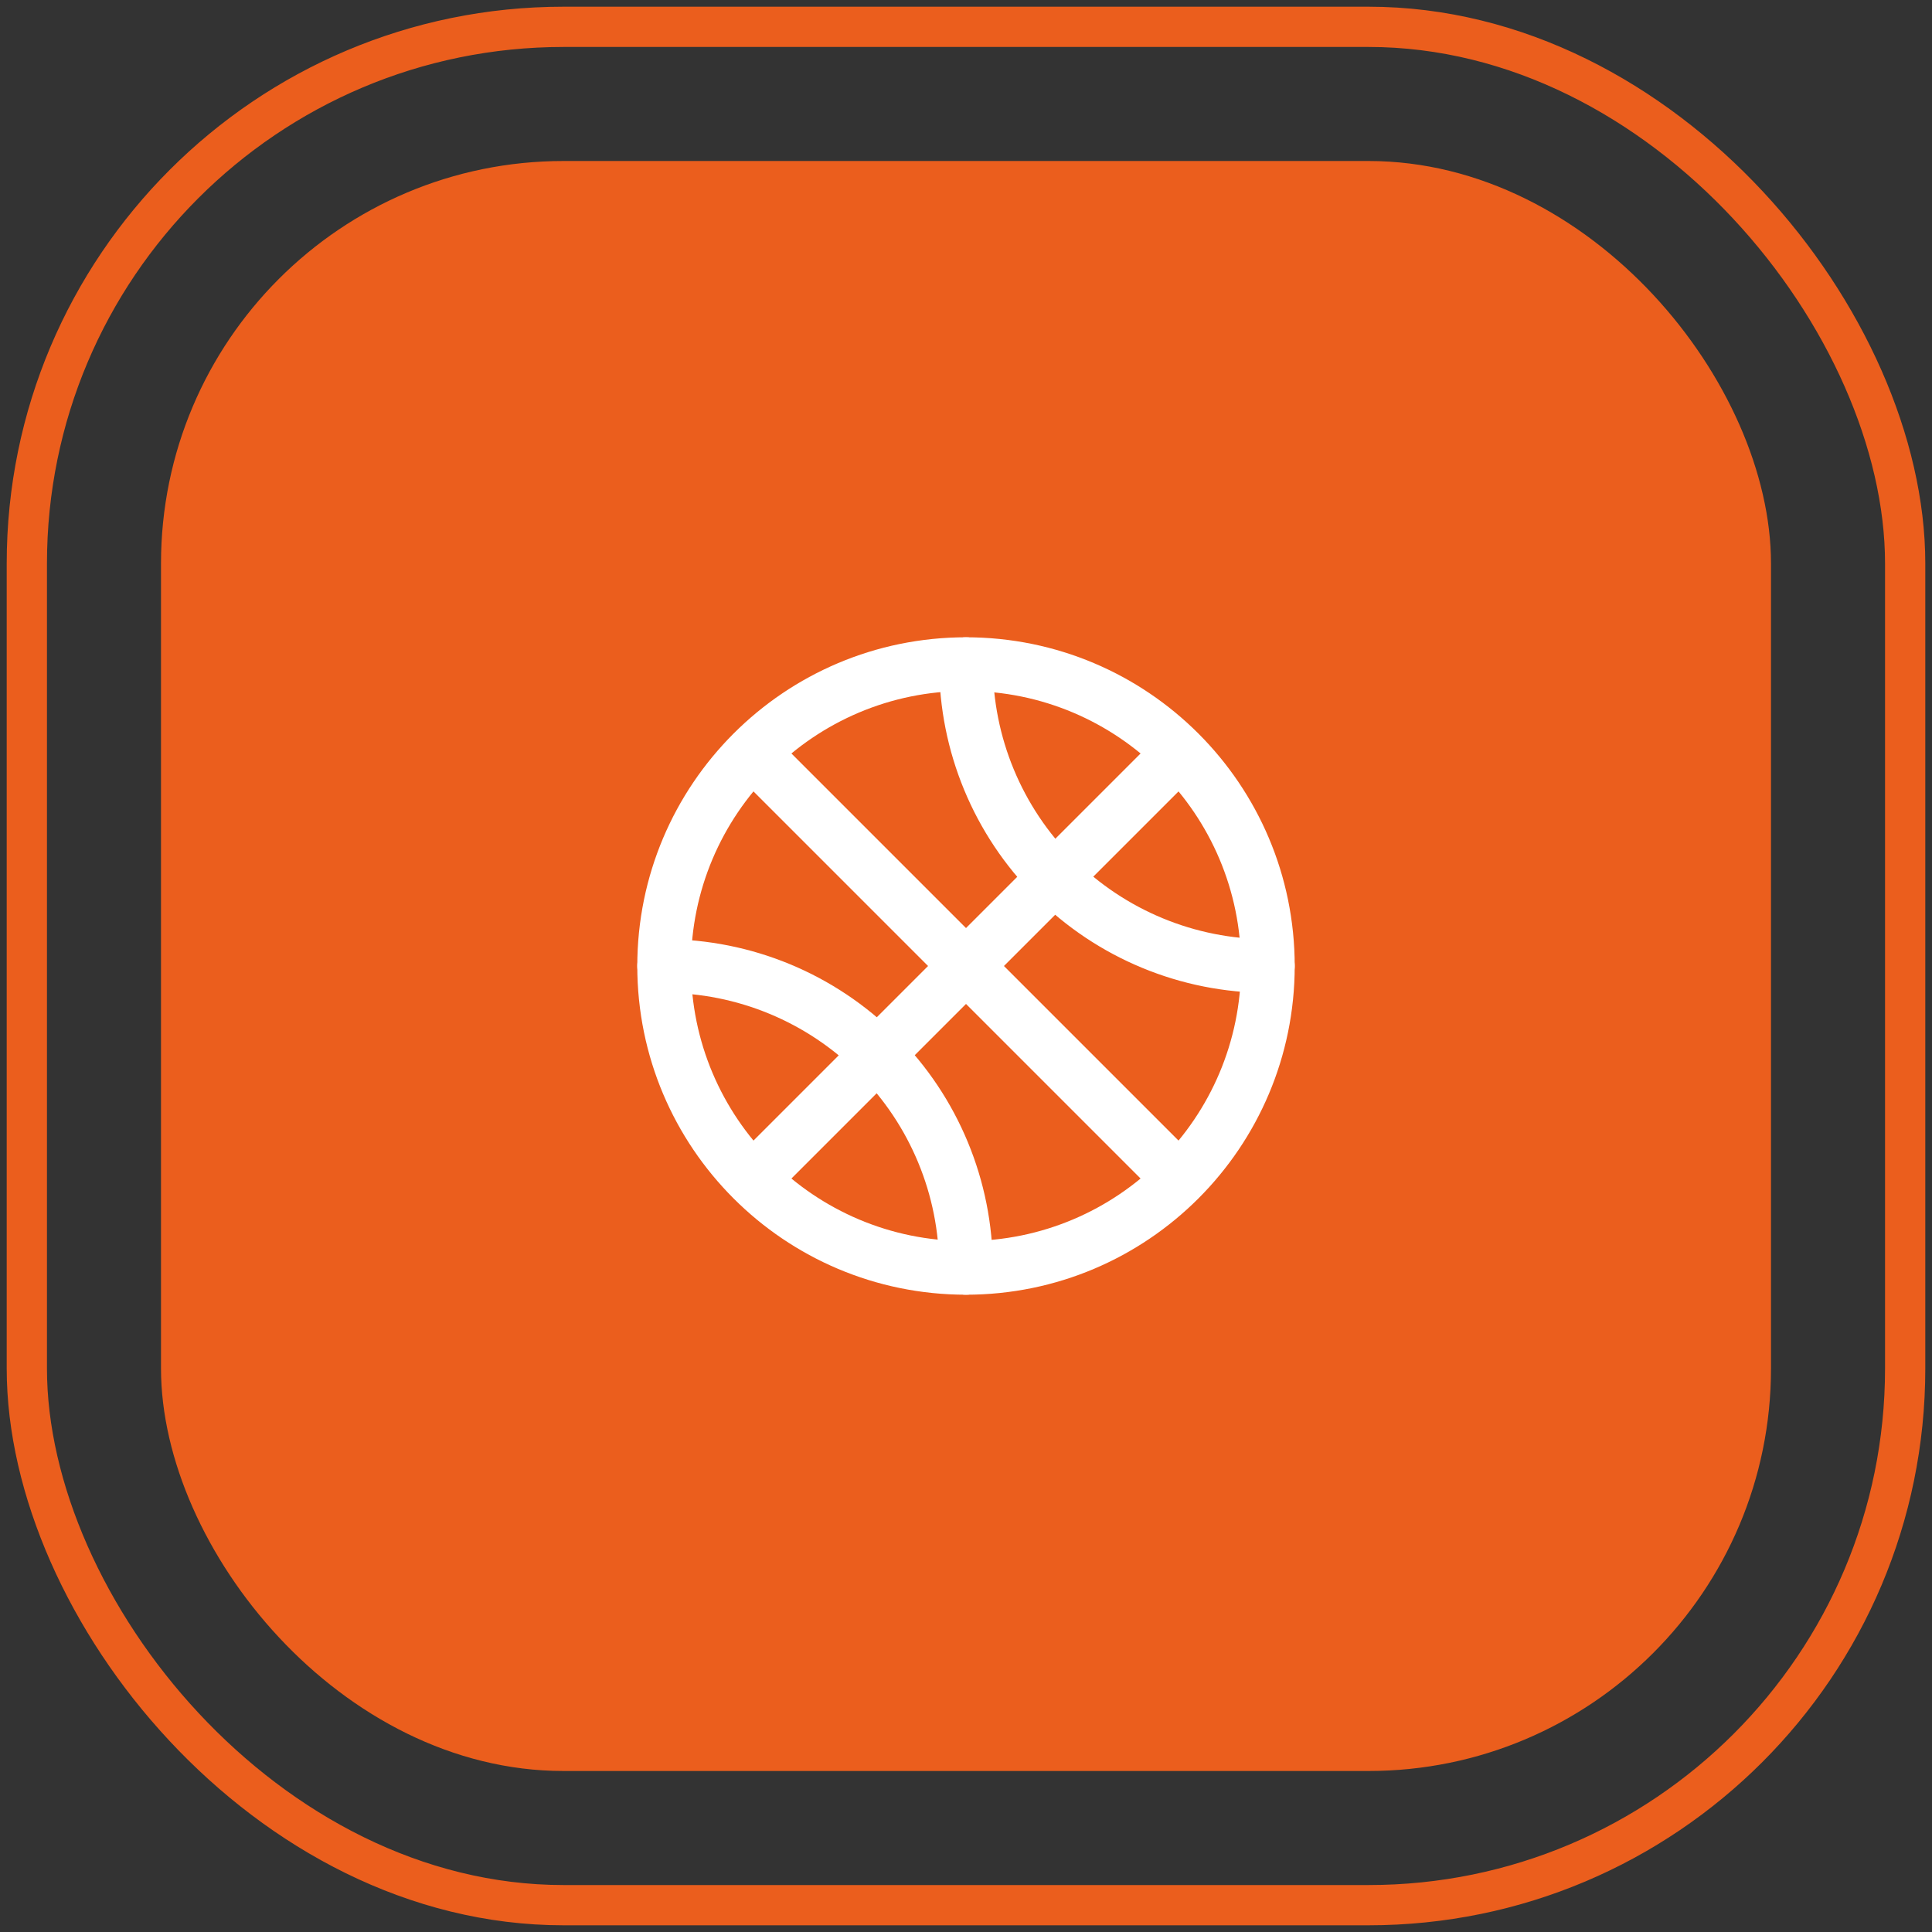
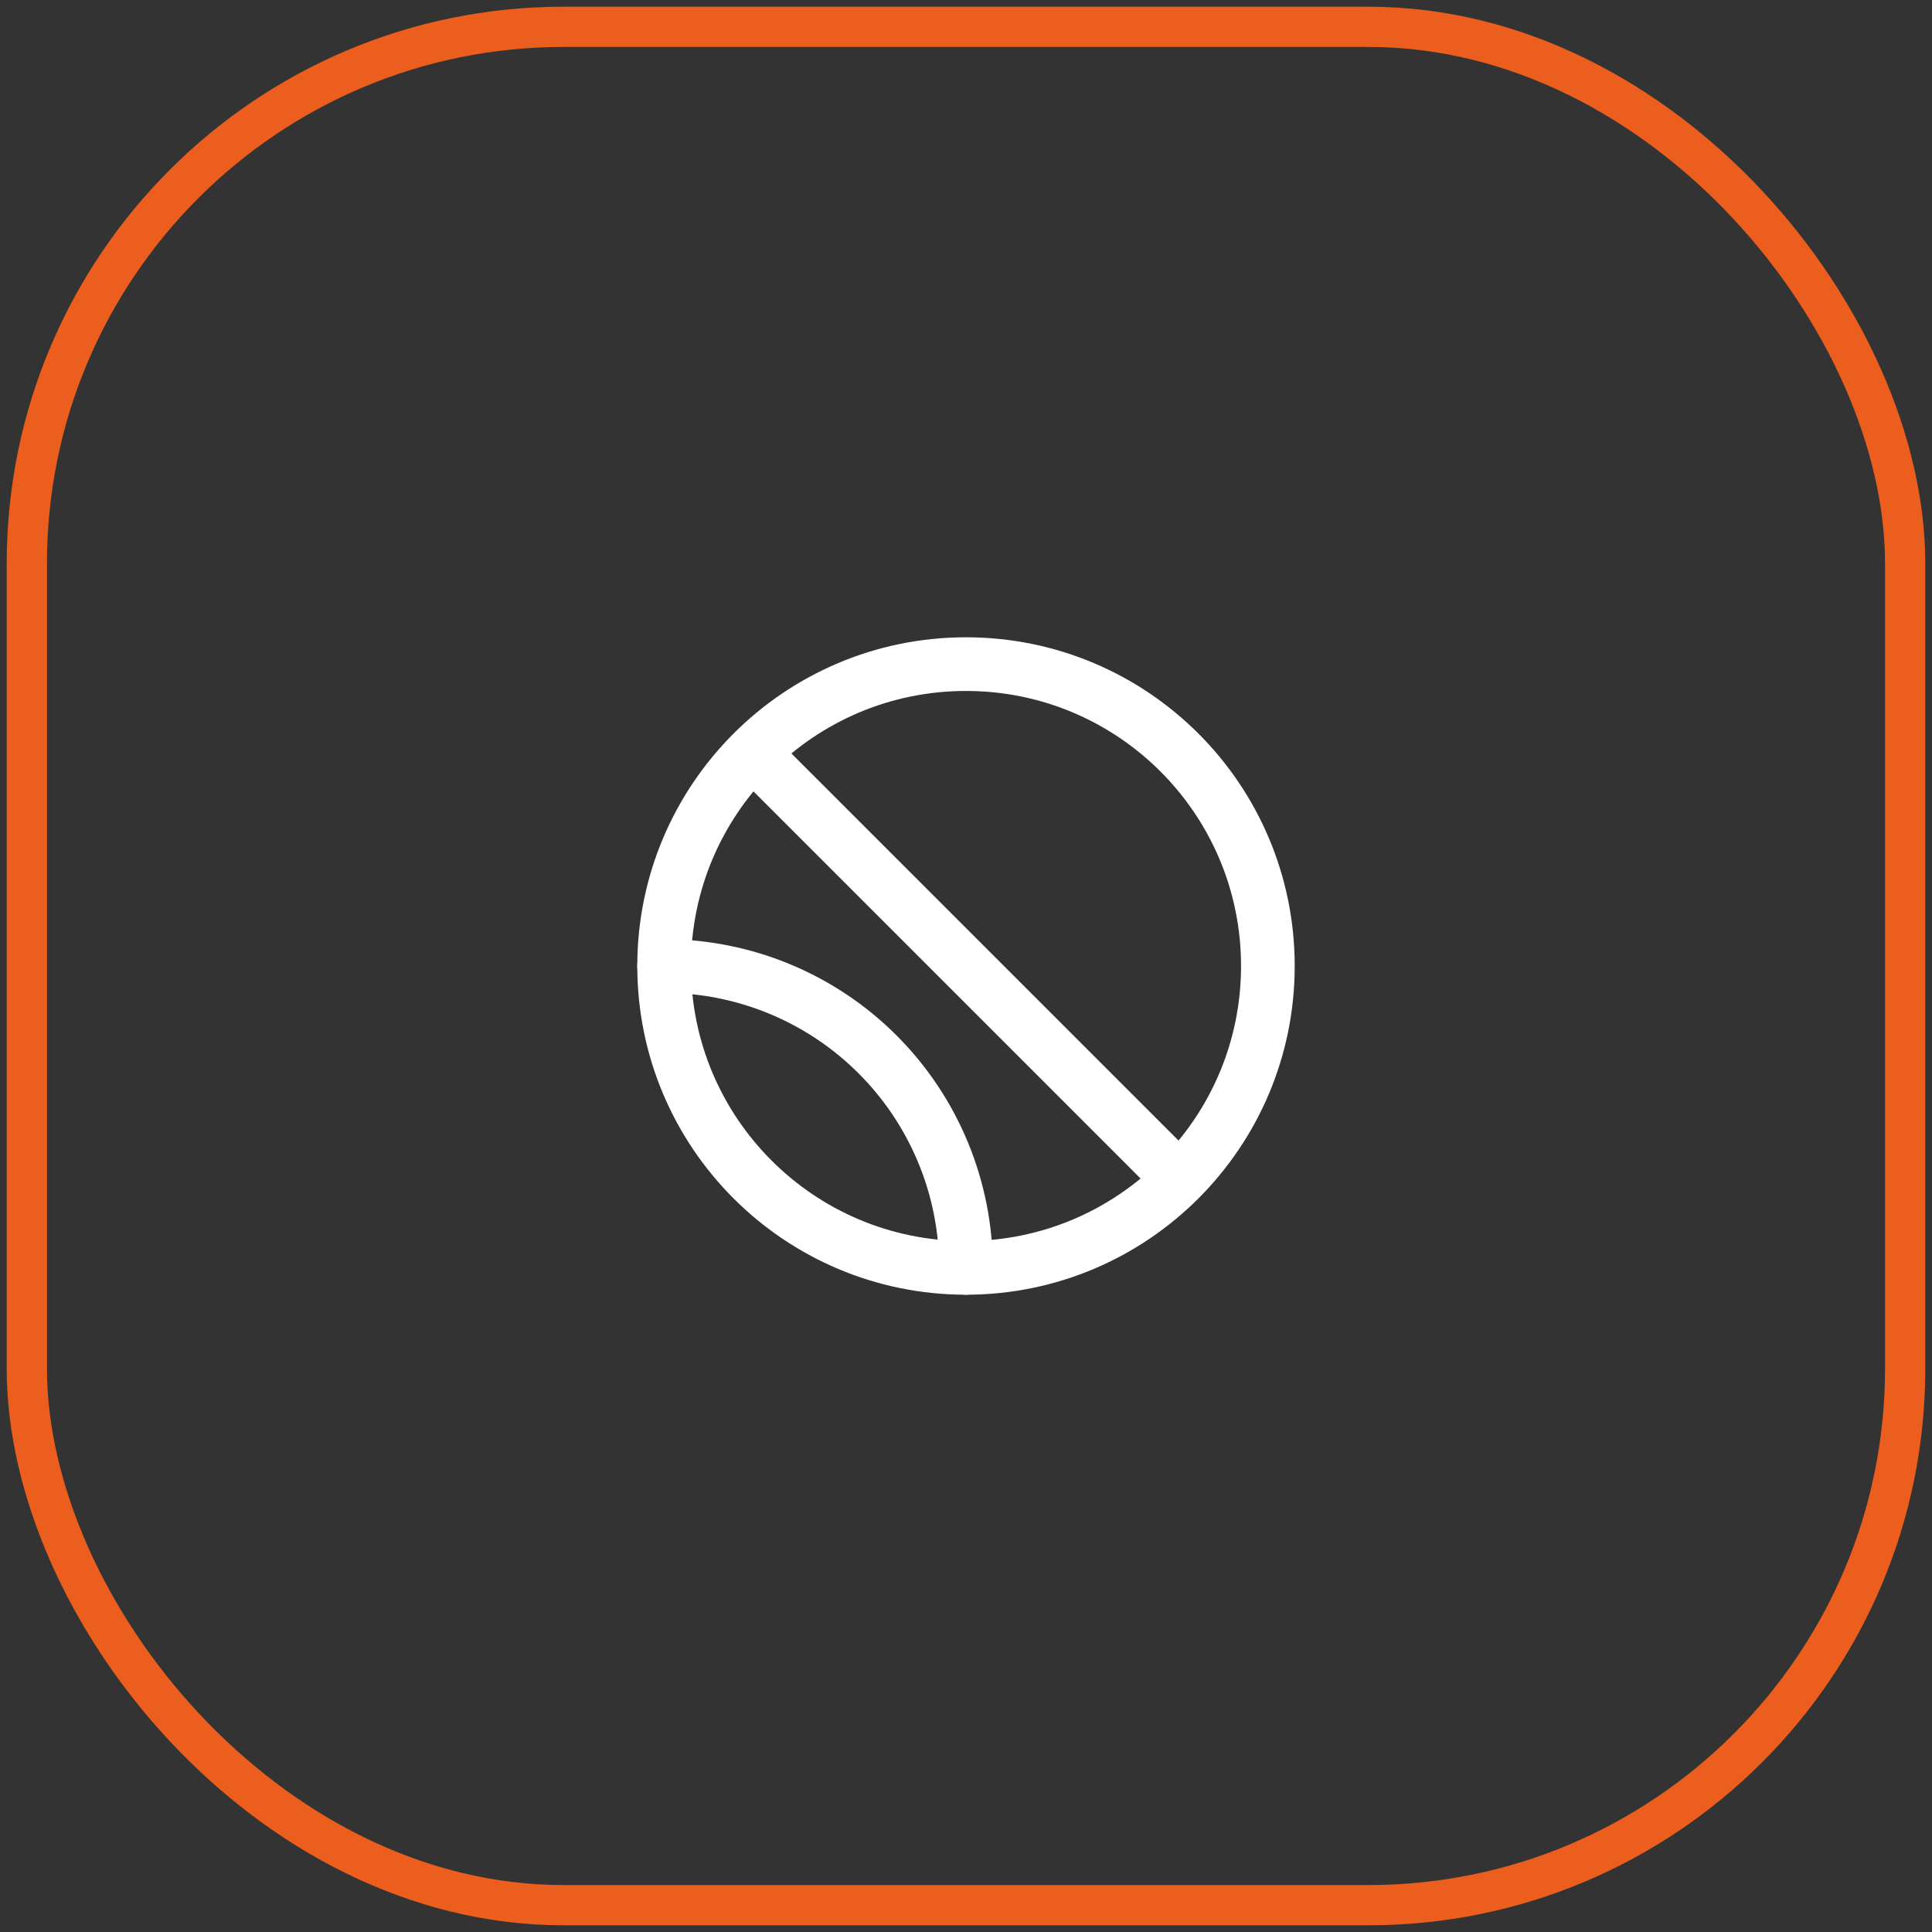
<svg xmlns="http://www.w3.org/2000/svg" width="72" height="72" viewBox="0 0 72 72" fill="none">
  <rect x="0" y="0" width="72" height="72" fill="#333333" stroke="none" />
-   <rect x="6" y="6" width="60" height="60" rx="15" fill="#EB5E1D" />
  <rect x="1" y="1" width="70" height="70" rx="20" stroke="#EB5E1D" stroke-width="1.5" />
  <g clip-path="url(#clip0_56_3118)">
    <path d="M36 47.25C42.213 47.25 47.25 42.213 47.25 36C47.25 29.787 42.213 24.75 36 24.75C29.787 24.75 24.75 29.787 24.75 36C24.75 42.213 29.787 47.25 36 47.25Z" stroke="white" stroke-width="2" stroke-linecap="round" stroke-linejoin="round" />
    <path d="M28.062 28.062L43.938 43.938" stroke="white" stroke-width="2" stroke-linecap="round" stroke-linejoin="round" />
-     <path d="M28.062 43.938L43.938 28.062" stroke="white" stroke-width="2" stroke-linecap="round" stroke-linejoin="round" />
-     <path d="M36 24.75C36 27.734 37.185 30.595 39.295 32.705C41.405 34.815 44.266 36 47.25 36" stroke="white" stroke-width="2" stroke-linecap="round" stroke-linejoin="round" />
    <path d="M24.75 36C27.734 36 30.595 37.185 32.705 39.295C34.815 41.405 36 44.266 36 47.25" stroke="white" stroke-width="2" stroke-linecap="round" stroke-linejoin="round" />
  </g>
  <defs>
    <clipPath id="clip0_56_3118">
      <rect width="30" height="30" fill="white" transform="translate(21 21)" />
    </clipPath>
  </defs>
</svg>